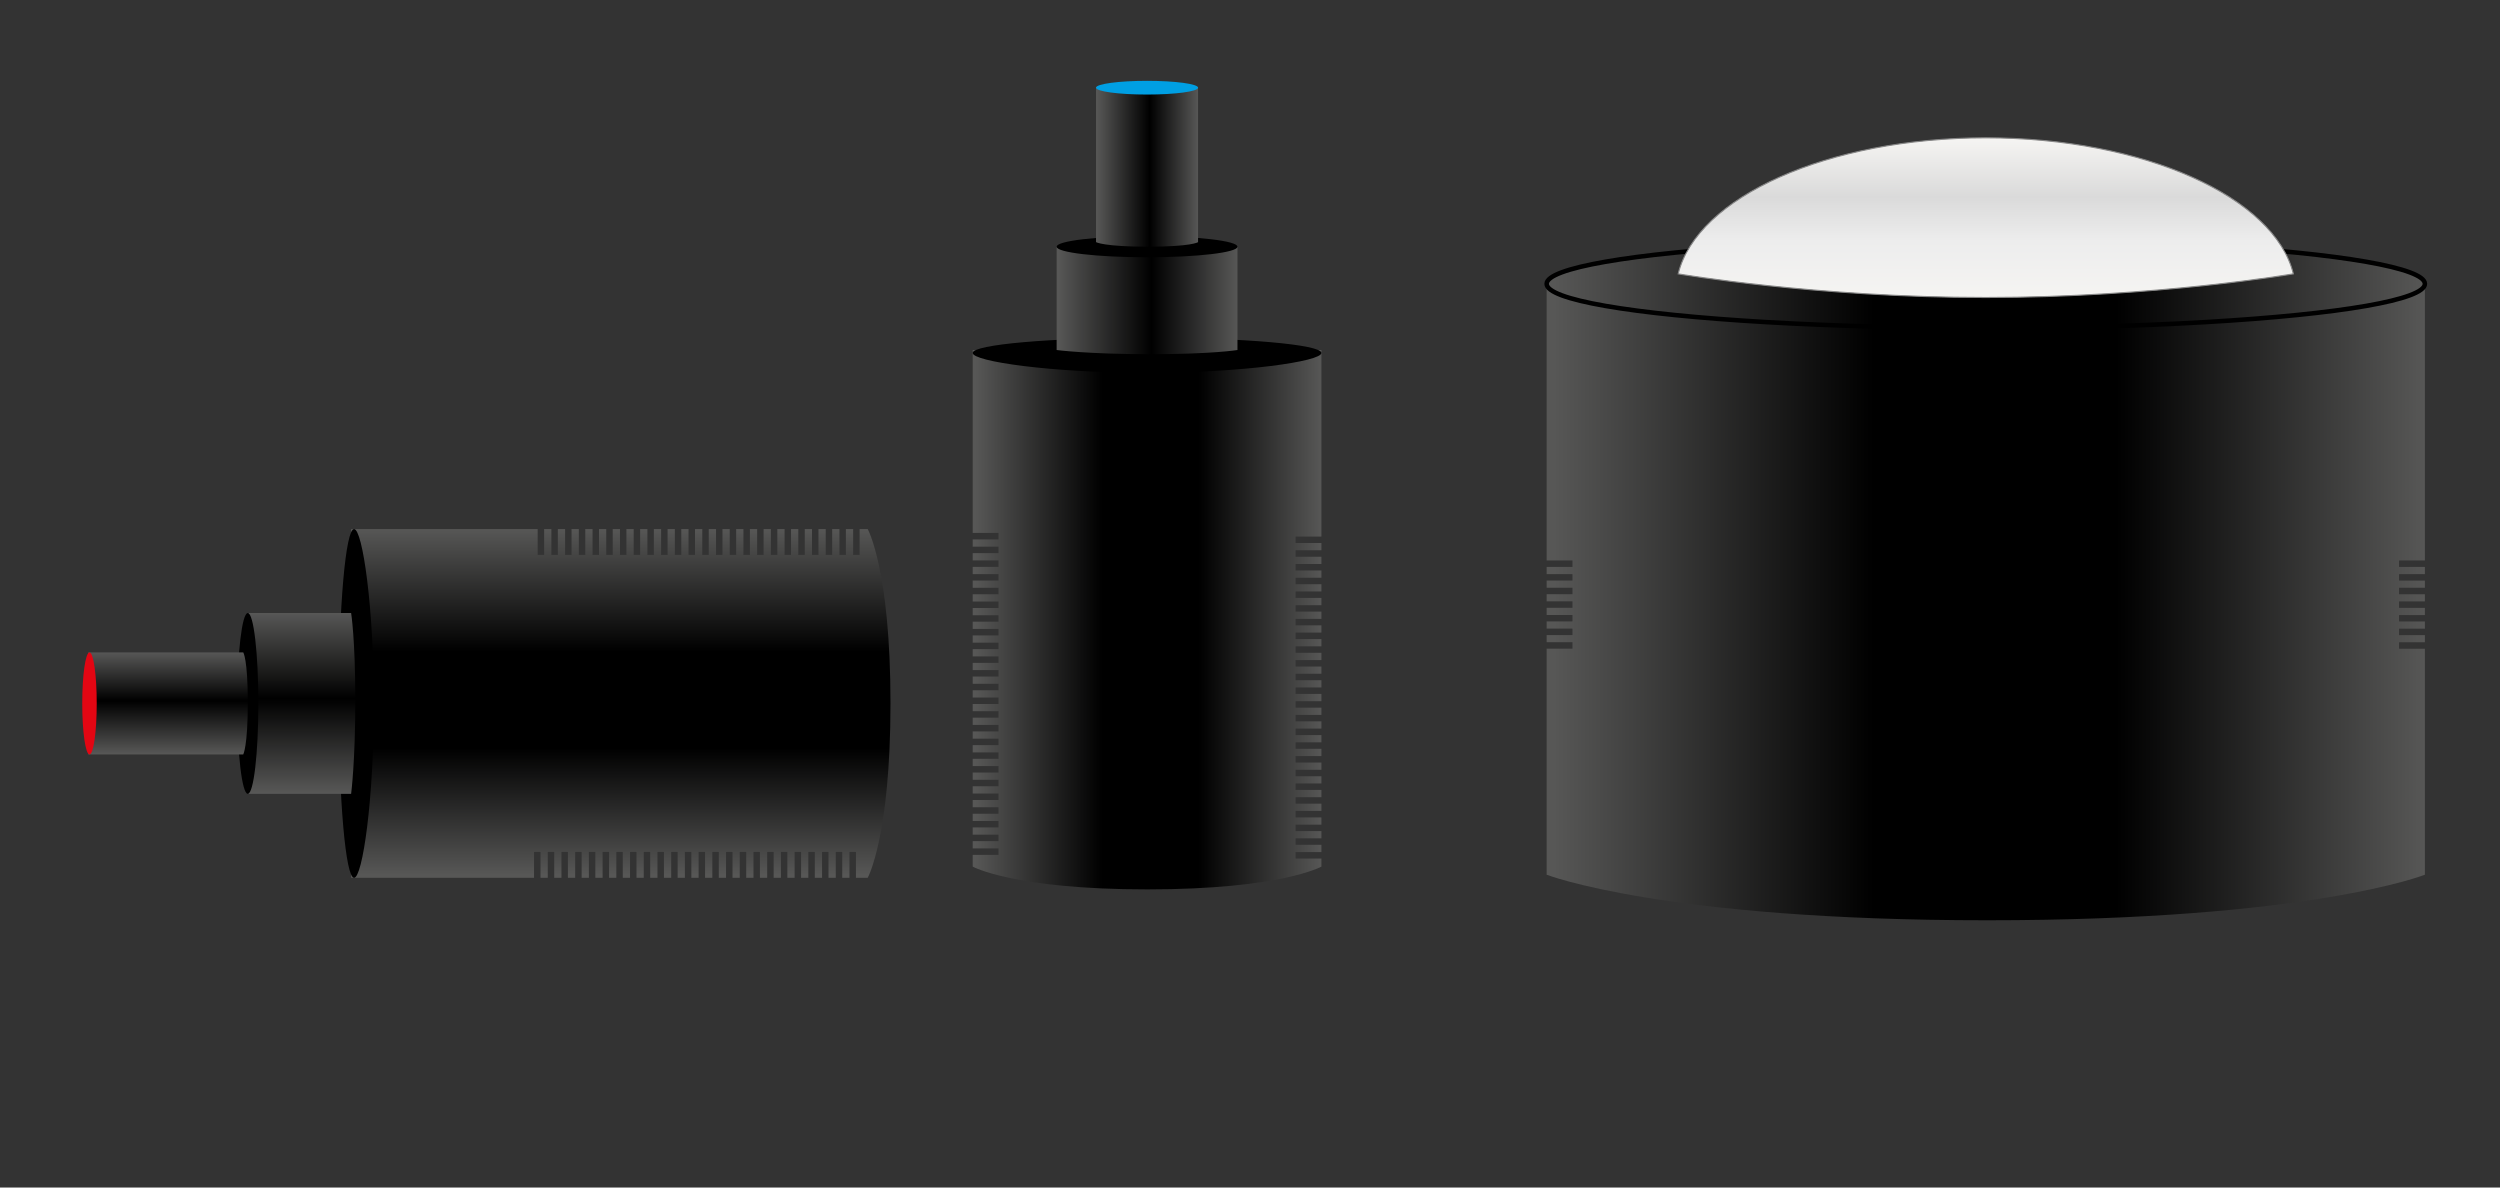
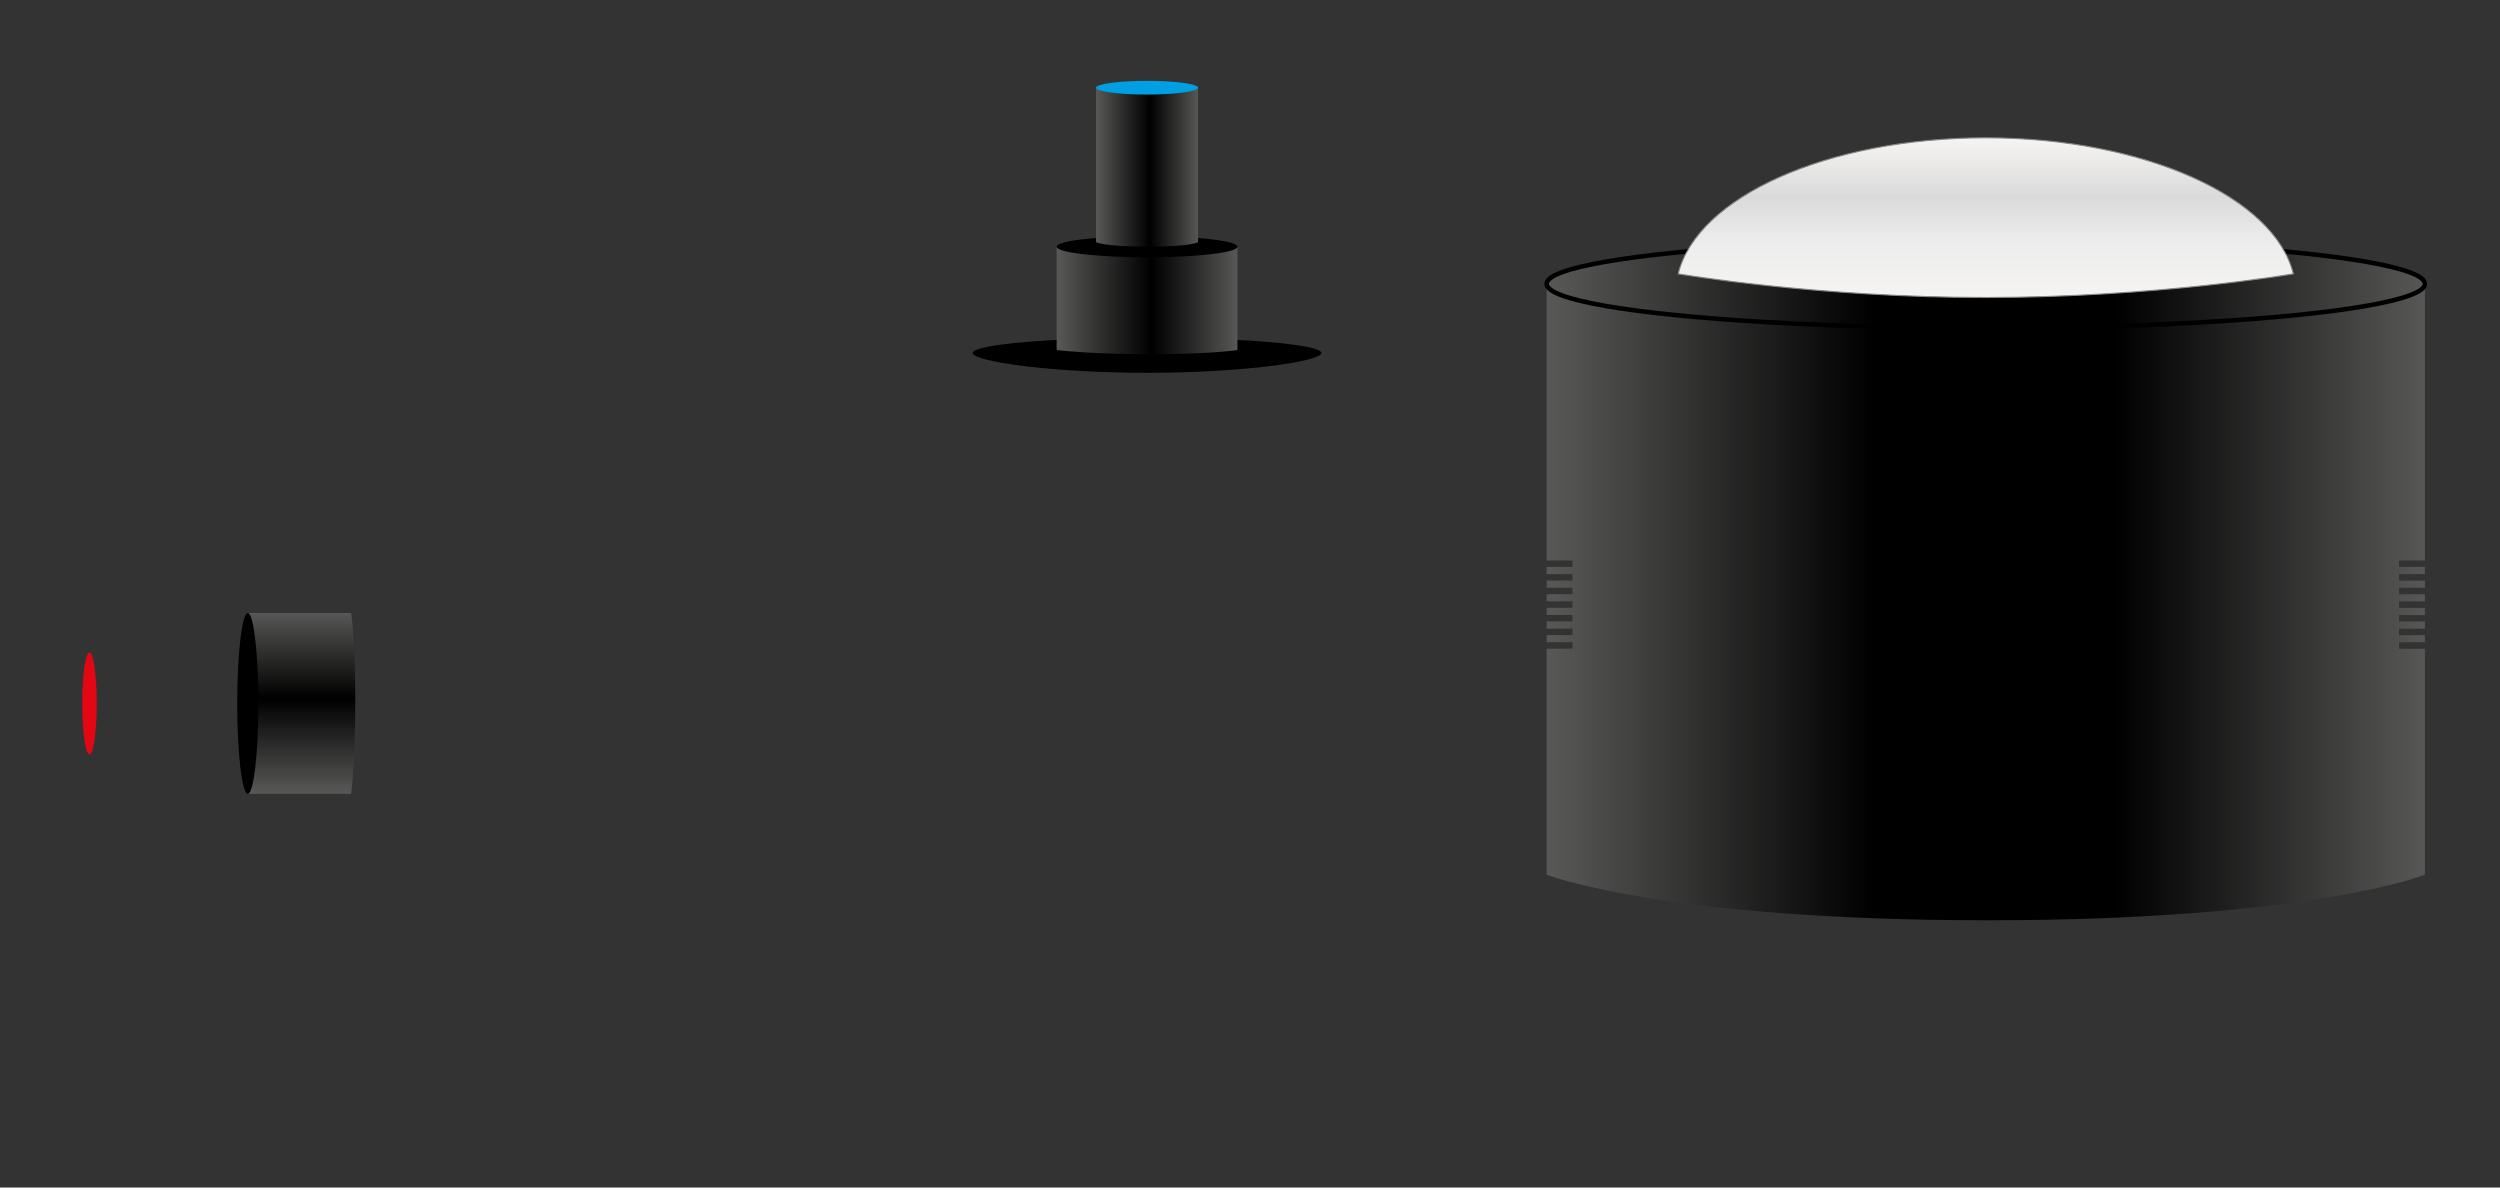
<svg xmlns="http://www.w3.org/2000/svg" xmlns:ns1="http://ns.adobe.com/AdobeSVGViewerExtensions/3.0/" version="1.1" id="Ebene_1" x="0px" y="0px" width="400px" height="190px" viewBox="0 0 400 190" style="enable-background:new 0 0 400 190;" xml:space="preserve">
  <rect x="0" y="0" width="400" height="190" fill="#333333" stroke="none" />
  <g id="FLSP">
    <g>
      <linearGradient id="SVGID_1_" gradientUnits="userSpaceOnUse" x1="26.652" y1="104.514" x2="26.652" y2="160.309" gradientTransform="matrix(1 0 0 -1 72.68 244.961)">
        <stop offset="0.008" style="stop-color:#575756" />
        <stop offset="0.372" style="stop-color:#000000" />
        <stop offset="0.648" style="stop-color:#000000" />
        <stop offset="1" style="stop-color:#575756" />
        <ns1:midPointStop offset="0.008" style="stop-color:#575756" />
        <ns1:midPointStop offset="0.5" style="stop-color:#575756" />
        <ns1:midPointStop offset="0.372" style="stop-color:#000000" />
        <ns1:midPointStop offset="0.5" style="stop-color:#000000" />
        <ns1:midPointStop offset="0.648" style="stop-color:#000000" />
        <ns1:midPointStop offset="0.5" style="stop-color:#000000" />
        <ns1:midPointStop offset="1" style="stop-color:#575756" />
      </linearGradient>
-       <path style="fill:url(#SVGID_1_);" d="M137.537,84.652v4.134h-1.032v-4.134h-1.162v4.134h-1.033v-4.134h-1.162v4.134h-1.032    v-4.134h-1.162v4.134h-1.032v-4.134h-1.162v4.134h-1.033v-4.134h-1.162v4.134h-1.033v-4.134h-1.161v4.134h-1.033v-4.134h-1.162    v4.134h-1.032v-4.134h-1.162v4.134h-1.033v-4.134h-1.162v4.134h-1.033v-4.134h-1.161v4.134h-1.032v-4.134h-1.162v4.134h-1.033    v-4.134H111.2v4.134h-1.033v-4.134h-1.162v4.134h-1.032v-4.134h-1.161v4.134h-1.033v-4.134h-1.162v4.134h-1.033v-4.134h-1.162    v4.134h-1.032v-4.134h-1.162v4.134h-1.033v-4.134h-1.161v4.134H97v-4.134h-1.162v4.134h-1.032v-4.134h-1.162v4.134H92.61v-4.134    h-1.162v4.134h-1.032v-4.134h-1.162v4.134h-1.032v-4.134H87.06v4.134h-1.033v-4.134H56.179v55.795h29.267v-4.133h1.033v4.133    h1.162v-4.133h1.032v4.133h1.162v-4.133h1.032v4.133h1.162v-4.133h1.033v4.133h1.162v-4.133h1.032v4.133h1.162v-4.133h1.033v4.133    h1.161v-4.133h1.033v4.133h1.162v-4.133h1.032v4.133h1.162v-4.133h1.033v4.133h1.162v-4.133h1.033v4.133h1.161v-4.133h1.032v4.133    h1.162v-4.133h1.033v4.133h1.162v-4.133h1.033v4.133h1.162v-4.133h1.033v4.133h1.16v-4.133h1.033v4.133h1.162v-4.133h1.033v4.133    h1.162v-4.133h1.033v4.133h1.161v-4.133h1.033v4.133h1.161v-4.133h1.033v4.133h1.162v-4.133h1.033v4.133h1.162v-4.133h1.032v4.133    h1.162v-4.133h1.032v4.133h1.162v-4.133h1.033v4.133h1.162v-4.133h1.033v4.133h1.882c0,0,3.645-6.559,3.645-27.921    c0-21.365-3.645-27.875-3.645-27.875L137.537,84.652L137.537,84.652z" />
-       <path d="M54.206,112.55c0,15.408,1.095,27.897,2.445,27.897c1.35,0,3.174-12.489,3.174-27.897c0-15.407-1.824-27.897-3.174-27.897    C55.3,84.652,54.206,97.143,54.206,112.55z" />
      <linearGradient id="SVGID_2_" gradientUnits="userSpaceOnUse" x1="-24.433" y1="117.946" x2="-24.433" y2="146.878" gradientTransform="matrix(1 0 0 -1 72.68 244.961)">
        <stop offset="0.008" style="stop-color:#575756" />
        <stop offset="0.526" style="stop-color:#000000" />
        <stop offset="1" style="stop-color:#575756" />
        <ns1:midPointStop offset="0.008" style="stop-color:#575756" />
        <ns1:midPointStop offset="0.5" style="stop-color:#575756" />
        <ns1:midPointStop offset="0.526" style="stop-color:#000000" />
        <ns1:midPointStop offset="0.5" style="stop-color:#000000" />
        <ns1:midPointStop offset="1" style="stop-color:#575756" />
      </linearGradient>
      <path style="fill:url(#SVGID_2_);" d="M39.647,98.083h16.532c0,0,0.669,4.044,0.669,13.977c0,9.934-0.669,14.955-0.669,14.955    H39.647" />
      <ellipse cx="39.648" cy="112.549" rx="1.69" ry="14.466" />
      <linearGradient id="SVGID_3_" gradientUnits="userSpaceOnUse" x1="-45.797" y1="124.248" x2="-45.797" y2="140.574" gradientTransform="matrix(1 0 0 -1 72.68 244.961)">
        <stop offset="0.008" style="stop-color:#575756" />
        <stop offset="0.526" style="stop-color:#000000" />
        <stop offset="1" style="stop-color:#575756" />
        <ns1:midPointStop offset="0.008" style="stop-color:#575756" />
        <ns1:midPointStop offset="0.5" style="stop-color:#575756" />
        <ns1:midPointStop offset="0.526" style="stop-color:#000000" />
        <ns1:midPointStop offset="0.5" style="stop-color:#000000" />
        <ns1:midPointStop offset="1" style="stop-color:#575756" />
      </linearGradient>
-       <path style="fill:url(#SVGID_3_);" d="M38.918,120.713H28.873H14.121v-16.326h24.797c0,0,0.729,1.018,0.729,8.037    C39.647,119.444,38.918,120.713,38.918,120.713z" />
      <ellipse style="fill:#E30613;" cx="14.318" cy="112.55" rx="1.159" ry="8.163" />
    </g>
    <g>
      <linearGradient id="SVGID_4_" gradientUnits="userSpaceOnUse" x1="-2657.336" y1="-4563.865" x2="-2657.336" y2="-4508.07" gradientTransform="matrix(0 1 1 0 4719.496 2756.49)">
        <stop offset="0.008" style="stop-color:#575756" />
        <stop offset="0.372" style="stop-color:#000000" />
        <stop offset="0.648" style="stop-color:#000000" />
        <stop offset="1" style="stop-color:#575756" />
        <ns1:midPointStop offset="0.008" style="stop-color:#575756" />
        <ns1:midPointStop offset="0.5" style="stop-color:#575756" />
        <ns1:midPointStop offset="0.372" style="stop-color:#000000" />
        <ns1:midPointStop offset="0.5" style="stop-color:#000000" />
        <ns1:midPointStop offset="0.648" style="stop-color:#000000" />
        <ns1:midPointStop offset="0.5" style="stop-color:#000000" />
        <ns1:midPointStop offset="1" style="stop-color:#575756" />
      </linearGradient>
-       <path style="fill:url(#SVGID_4_);" d="M211.426,137.363h-4.135v-1.034h4.135v-1.162h-4.135v-1.032h4.135v-1.162h-4.135v-1.031    h4.135v-1.161h-4.135v-1.034h4.135v-1.162h-4.135v-1.032h4.135v-1.161h-4.135v-1.033h4.135v-1.16h-4.135v-1.034h4.135V122h-4.135    v-1.032h4.135v-1.162h-4.135v-1.033h4.135v-1.161h-4.135v-1.033h4.135v-1.161h-4.135v-1.032h4.135v-1.162h-4.135v-1.033h4.135    v-1.161h-4.135v-1.033h4.135v-1.161h-4.135V107.8h4.135v-1.16h-4.135v-1.033h4.135v-1.161h-4.135v-1.032h4.135v-1.162h-4.135    v-1.034h4.135v-1.162h-4.135V99.02h4.135v-1.161h-4.135v-1.032h4.135v-1.162h-4.135V94.63h4.135v-1.162h-4.135v-1.032h4.135    v-1.161h-4.135v-1.032h4.135V89.08h-4.135v-1.034h4.135v-1.162h-4.135v-1.032h4.135V56.003h-55.795v29.268h4.133v1.033h-4.133    v1.162h4.133V88.5h-4.133v1.162h4.133v1.033h-4.133v1.162h4.133v1.031h-4.133v1.162h4.133v1.034h-4.133v1.161h4.133v1.032h-4.133    v1.162h4.133v1.031h-4.133v1.162h4.133v1.034h-4.133v1.162h4.133v1.032h-4.133v1.161h4.133v1.033h-4.133v1.16h4.133v1.034h-4.133    v1.162h4.133v1.032h-4.133v1.162h4.133v1.032h-4.133v1.162h4.133v1.032h-4.133v1.162h4.133v1.032h-4.133v1.161h4.133v1.033h-4.133    v1.162h4.133v1.032h-4.133v1.161h4.133v1.034h-4.133v1.16h4.133v1.033h-4.133v1.161h4.133V128h-4.133v1.161h4.133v1.034h-4.133    v1.162h4.133v1.031h-4.133v1.161h4.133v1.032h-4.133v1.162h4.133v1.034h-4.133v1.881c0,0,6.557,3.645,27.921,3.645    c21.363,0,27.874-3.645,27.874-3.645V137.363L211.426,137.363z" />
      <path d="M183.527,54.03c-15.408,0-27.896,1.095-27.896,2.443c0,1.351,12.489,3.175,27.896,3.175s27.897-1.824,27.897-3.175    C211.426,55.125,198.935,54.03,183.527,54.03z" />
      <linearGradient id="SVGID_5_" gradientUnits="userSpaceOnUse" x1="-2708.417" y1="-4550.434" x2="-2708.417" y2="-4521.503" gradientTransform="matrix(0 1 1 0 4719.496 2756.49)">
        <stop offset="0.008" style="stop-color:#575756" />
        <stop offset="0.526" style="stop-color:#000000" />
        <stop offset="1" style="stop-color:#575756" />
        <ns1:midPointStop offset="0.008" style="stop-color:#575756" />
        <ns1:midPointStop offset="0.5" style="stop-color:#575756" />
        <ns1:midPointStop offset="0.526" style="stop-color:#000000" />
        <ns1:midPointStop offset="0.5" style="stop-color:#000000" />
        <ns1:midPointStop offset="1" style="stop-color:#575756" />
      </linearGradient>
      <path style="fill:url(#SVGID_5_);" d="M197.993,39.472v16.531c0,0-4.043,0.669-13.976,0.669s-14.955-0.669-14.955-0.669V39.472" />
      <ellipse cx="183.528" cy="39.472" rx="14.466" ry="1.691" />
      <linearGradient id="SVGID_6_" gradientUnits="userSpaceOnUse" x1="-2729.781" y1="-4544.132" x2="-2729.781" y2="-4527.806" gradientTransform="matrix(0 1 1 0 4719.496 2756.49)">
        <stop offset="0.008" style="stop-color:#575756" />
        <stop offset="0.526" style="stop-color:#000000" />
        <stop offset="1" style="stop-color:#575756" />
        <ns1:midPointStop offset="0.008" style="stop-color:#575756" />
        <ns1:midPointStop offset="0.5" style="stop-color:#575756" />
        <ns1:midPointStop offset="0.526" style="stop-color:#000000" />
        <ns1:midPointStop offset="0.5" style="stop-color:#000000" />
        <ns1:midPointStop offset="1" style="stop-color:#575756" />
      </linearGradient>
      <path style="fill:url(#SVGID_6_);" d="M175.364,38.743V28.697V13.945h16.326v24.798c0,0-1.017,0.729-8.038,0.729    C176.634,39.472,175.364,38.743,175.364,38.743z" />
      <g>
        <ellipse style="fill:#009FE3;" cx="183.528" cy="14.031" rx="8.163" ry="1.098" />
      </g>
    </g>
    <g>
      <linearGradient id="SVGID_7_" gradientUnits="userSpaceOnUse" x1="-2457.409" y1="-5219.887" x2="-2457.409" y2="-5079.367" gradientTransform="matrix(0 1 1 0 5467.35 2553.486)">
        <stop offset="0.008" style="stop-color:#575756" />
        <stop offset="0.372" style="stop-color:#000000" />
        <stop offset="0.648" style="stop-color:#000000" />
        <stop offset="1" style="stop-color:#575756" />
        <ns1:midPointStop offset="0.008" style="stop-color:#575756" />
        <ns1:midPointStop offset="0.5" style="stop-color:#575756" />
        <ns1:midPointStop offset="0.372" style="stop-color:#000000" />
        <ns1:midPointStop offset="0.5" style="stop-color:#000000" />
        <ns1:midPointStop offset="0.648" style="stop-color:#000000" />
        <ns1:midPointStop offset="0.5" style="stop-color:#000000" />
        <ns1:midPointStop offset="1" style="stop-color:#575756" />
      </linearGradient>
      <path style="fill:url(#SVGID_7_);" d="M387.982,103.798h-4.134v-1.032h4.134v-1.148h-4.134v-1.032h4.134v-1.148h-4.134v-1.031    h4.134v-1.149h-4.134v-1.032h4.134v-1.148h-4.134V94.04h4.134v-1.148h-4.134V91.86h4.134v-1.15h-4.134v-1.032h4.134V44.904    h-140.52v44.773h4.133v1.032h-4.133v1.149h4.133v1.031h-4.133v1.148h4.133v1.032h-4.133v1.148h4.133v1.032h-4.133v1.149h4.133    v1.031h-4.133v1.148h4.133v1.032h-4.133v1.148h4.133v1.032h-4.133v36.165c0,0,18.703,7.29,70.465,7.29    c51.761,0,70.055-7.29,70.055-7.29V103.798z" />
      <linearGradient id="SVGID_8_" gradientUnits="userSpaceOnUse" x1="-2508.072" y1="-5219.886" x2="-2508.072" y2="-5079.366" gradientTransform="matrix(0 1 1 0 5467.35 2553.486)">
        <stop offset="0.008" style="stop-color:#575756" />
        <stop offset="0.372" style="stop-color:#000000" />
        <stop offset="0.648" style="stop-color:#000000" />
        <stop offset="1" style="stop-color:#575756" />
        <ns1:midPointStop offset="0.008" style="stop-color:#575756" />
        <ns1:midPointStop offset="0.5" style="stop-color:#575756" />
        <ns1:midPointStop offset="0.372" style="stop-color:#000000" />
        <ns1:midPointStop offset="0.5" style="stop-color:#000000" />
        <ns1:midPointStop offset="0.648" style="stop-color:#000000" />
        <ns1:midPointStop offset="0.5" style="stop-color:#000000" />
        <ns1:midPointStop offset="1" style="stop-color:#575756" />
      </linearGradient>
      <ellipse style="fill:url(#SVGID_8_);stroke:#000000;stroke-width:0.729;" cx="317.723" cy="45.414" rx="70.26" ry="7.071" />
      <linearGradient id="SVGID_9_" gradientUnits="userSpaceOnUse" x1="-2531.434" y1="-5149.627" x2="-2505.885" y2="-5149.627" gradientTransform="matrix(0 1 1 0 5467.35 2553.486)">
        <stop offset="0.008" style="stop-color:#F5F4F2" />
        <stop offset="0.372" style="stop-color:#DADADA" />
        <stop offset="0.648" style="stop-color:#EDEDED" />
        <stop offset="1" style="stop-color:#F5F4F2" />
        <ns1:midPointStop offset="0.008" style="stop-color:#F5F4F2" />
        <ns1:midPointStop offset="0.5" style="stop-color:#F5F4F2" />
        <ns1:midPointStop offset="0.372" style="stop-color:#DADADA" />
        <ns1:midPointStop offset="0.5" style="stop-color:#DADADA" />
        <ns1:midPointStop offset="0.648" style="stop-color:#EDEDED" />
        <ns1:midPointStop offset="0.5" style="stop-color:#EDEDED" />
        <ns1:midPointStop offset="1" style="stop-color:#F5F4F2" />
      </linearGradient>
      <path style="fill:url(#SVGID_9_);stroke:#878787;stroke-width:0.182;" d="M366.936,43.819    c-2.991-12.264-23.876-21.768-49.213-21.768c-25.338,0-46.224,9.503-49.214,21.768c0,0,22.033,3.781,49.214,3.781    C344.902,47.601,366.936,43.819,366.936,43.819z" />
    </g>
  </g>
</svg>